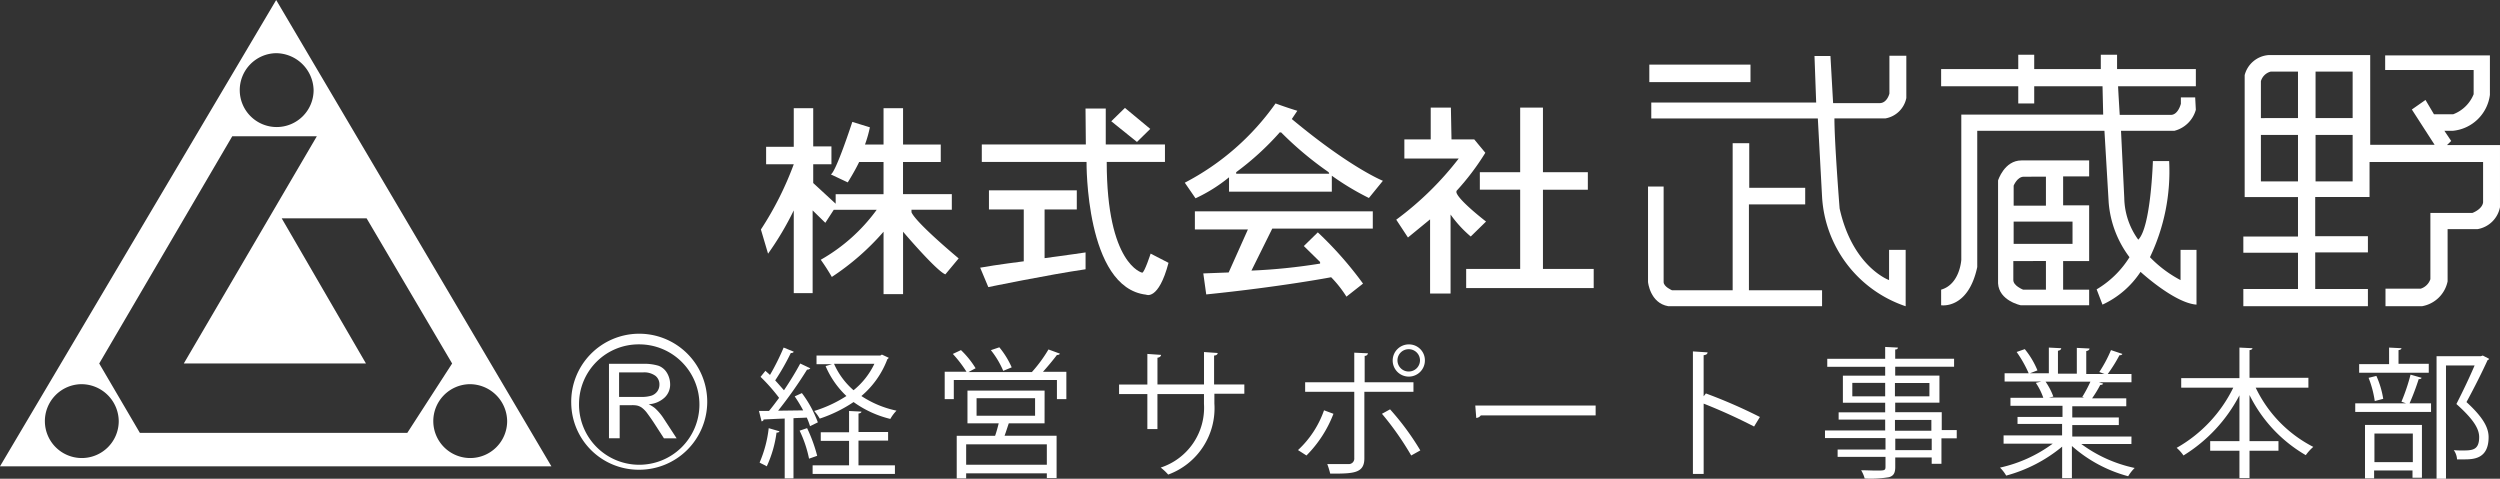
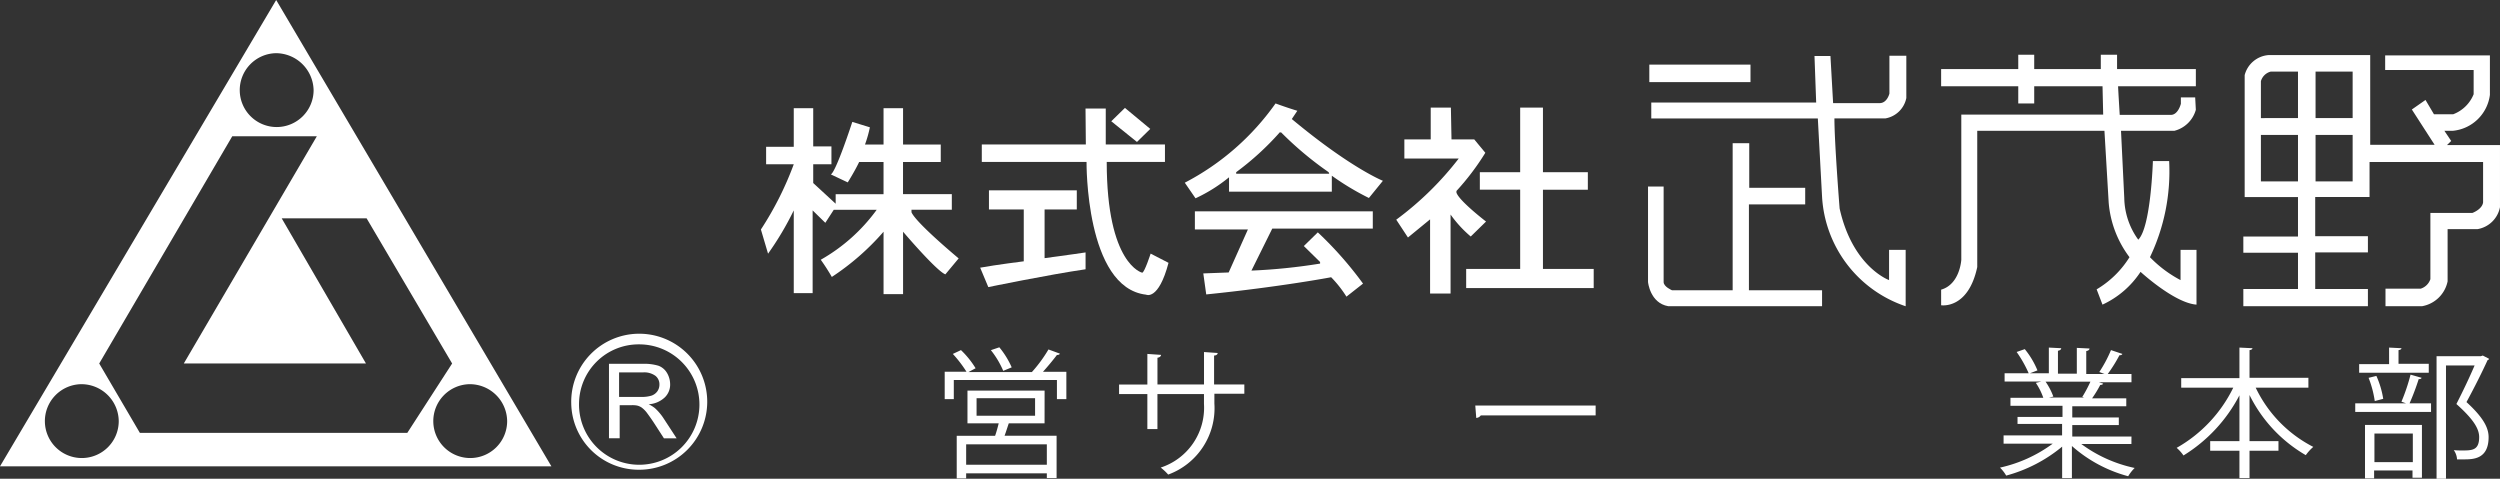
<svg xmlns="http://www.w3.org/2000/svg" id="logo_white" width="188" height="36" viewBox="0 0 188 36">
  <rect x="0" y="0" width="188" height="36" fill="#333333" stroke="none" />
  <g id="service" transform="translate(57.073 25.899)">
-     <path id="パス_1" data-name="パス 1" d="M236.529,112.623a8.564,8.564,0,0,1,1.2,2.2l-.587.287a5.5,5.5,0,0,0-.245-.646c-.342.024-.685.024-1,.048v4.524h-.661v-4.5c-.612.024-1.15.048-1.59.072,0,.1-.073.12-.147.144l-.2-.79h.758c.245-.287.489-.622.758-.981a13.45,13.45,0,0,0-1.394-1.58l.367-.455c.1.1.22.191.342.311a17.879,17.879,0,0,0,1.027-2.059l.758.311c-.024.072-.1.1-.22.1a17.629,17.629,0,0,1-1.174,2.059c.245.263.465.527.661.742.465-.694.905-1.412,1.223-2.011l.758.359a.29.29,0,0,1-.245.1,32.566,32.566,0,0,1-2.177,3.088l1.884-.024a11.045,11.045,0,0,0-.636-1.053Zm-1.688,2.872c-.024.072-.1.1-.22.1a8.7,8.7,0,0,1-.734,2.537c-.147-.1-.391-.191-.538-.287a9.02,9.02,0,0,0,.685-2.585Zm2.226,2.059a8.88,8.88,0,0,0-.709-2.106l.563-.191a11.436,11.436,0,0,1,.758,2.082Zm3.718-1.34v1.843h2.74v.646h-6.189v-.646h2.74v-1.843h-2.128v-.646h2.128v-1.6l.93.048q0,.108-.22.144v1.388h2.226v.646h-2.226Zm1.761-6.487.514.239c-.024.048-.073.1-.1.1a6.733,6.733,0,0,1-1.957,2.777,7.662,7.662,0,0,0,2.642,1.1,2.977,2.977,0,0,0-.465.622,7.874,7.874,0,0,1-2.764-1.269,10.411,10.411,0,0,1-2.544,1.245,3.508,3.508,0,0,0-.416-.574,9.674,9.674,0,0,0,2.422-1.125,6.7,6.7,0,0,1-1.566-2.25l.489-.144H237.63V109.8h4.795Zm-3.6.694a5.654,5.654,0,0,0,1.468,1.987,5.7,5.7,0,0,0,1.566-1.987Z" transform="translate(-233.3 -108.961)" fill="#fff" />
    <path id="パス_2" data-name="パス 2" d="M299.06,109.579c-.025.072-.1.1-.22.1-.269.359-.685.862-1.052,1.269h1.761V113h-.709v-1.436h-7.755V113H290.4v-2.059h1.639a9.327,9.327,0,0,0-1.027-1.34l.612-.287a6.737,6.737,0,0,1,1.1,1.364l-.538.287h4.77a10.524,10.524,0,0,0,1.248-1.7Zm-1.15,5.242h-2.691c-.1.287-.2.622-.318.934h3.914v3.184h-.734v-.359h-6.067v.383h-.709v-3.207h2.887c.1-.287.2-.646.269-.934h-2.348v-2.465h5.8Zm.171,3.112V116.4h-6.067v1.532Zm-5.284-5v1.316h4.4V112.93Zm1.712-3.83a6.445,6.445,0,0,1,.93,1.508l-.636.263a6.661,6.661,0,0,0-.93-1.556Z" transform="translate(-276.432 -108.885)" fill="#fff" />
    <path id="パス_3" data-name="パス 3" d="M353.443,113.736h-2.275v.742a5.315,5.315,0,0,1-3.474,5.338,3.893,3.893,0,0,0-.563-.527,4.734,4.734,0,0,0,3.254-4.787v-.742h-3.5v2.633h-.758V113.76H344v-.718h2.128v-2.3l1.028.072c0,.1-.1.191-.269.215v2.011h3.5V110.6l1.027.072c0,.1-.1.191-.269.191v2.178h2.275v.694Z" transform="translate(-316.919 -110.026)" fill="#fff" />
-     <path id="パス_4" data-name="パス 4" d="M401.667,113.418a9,9,0,0,1-2.03,3.136l-.636-.407a7.411,7.411,0,0,0,1.957-2.992Zm2.324-1.628v4.979c0,1.149-.856,1.149-2.569,1.149a5.714,5.714,0,0,0-.22-.718h1.59a.413.413,0,0,0,.44-.455v-4.979h-3.694v-.718h3.694v-2.226l1.027.048a.222.222,0,0,1-.245.191v1.987h3.669v.718h-3.694Zm1.933,1.293a19.791,19.791,0,0,1,2.275,3.088l-.685.383a22.009,22.009,0,0,0-2.2-3.136Zm1.419-4.883a1.193,1.193,0,0,1,1.2,1.2,1.211,1.211,0,1,1-1.2-1.2Zm.832,1.2a.842.842,0,0,0-.856-.838.838.838,0,1,0,0,1.676A.841.841,0,0,0,408.174,109.4Z" transform="translate(-358.464 -108.2)" fill="#fff" />
    <path id="パス_5" data-name="パス 5" d="M453.5,127.4h9.051v.742h-8.636a.452.452,0,0,1-.342.192Z" transform="translate(-399.632 -122.804)" fill="#fff" />
-     <path id="パス_6" data-name="パス 6" d="M525,116.049a41.549,41.549,0,0,0-3.792-1.723v5.29H520.4V110.4l1.1.072q0,.18-.294.215v3.088l.171-.215a38.872,38.872,0,0,1,4.061,1.771Z" transform="translate(-450.166 -109.873)" fill="#fff" />
-     <path id="パス_7" data-name="パス 7" d="M570.908,115.3v.574h-1.15v1.915h-.734v-.479h-2.74v.718c0,.479-.147.67-.465.766a8.436,8.436,0,0,1-1.834.1,2.286,2.286,0,0,0-.269-.622c.392,0,.807.024,1.1.024.66,0,.734,0,.734-.287v-.742h-3.6v-.551h3.6v-.862H561v-.574h4.526v-.814h-3.5v-.551h3.5v-.718h-3.18v-2.035h3.18v-.67h-4.355v-.6h4.355V109l.954.048c0,.1-.073.144-.2.144v.694h4.428v.6h-4.428v.67h3.327v2.035h-3.327v.718h3.5v1.34h1.125Zm-7.853-2.585h2.471V111.7h-2.471Zm5.8-1.005H566.26v1.005h2.593Zm-2.593,2.777v.814H569v-.814Zm2.764,2.274v-.862h-2.74v.862Z" transform="translate(-480.834 -108.809)" fill="#fff" />
    <path id="パス_8" data-name="パス 8" d="M624.683,116.453h-3.767a10.352,10.352,0,0,0,4.012,1.8,3.076,3.076,0,0,0-.489.622,10.435,10.435,0,0,1-4.232-2.274v2.418h-.734v-2.37a11.126,11.126,0,0,1-4.208,2.178,2.824,2.824,0,0,0-.465-.6,10.486,10.486,0,0,0,3.963-1.8h-3.694v-.622h4.4v-.862h-3.351v-.527H619.5v-.838h-3.914v-.6h2.471a4.834,4.834,0,0,0-.563-1.125l.416-.1h-2.764v-.622h1.81a8.995,8.995,0,0,0-.905-1.6l.612-.215a6.254,6.254,0,0,1,.954,1.6l-.563.215h1.419V109.2l.93.048c0,.1-.1.168-.245.191v1.723h1.419v-1.939l.954.048c0,.1-.1.168-.245.191v1.723h1.37c-.147-.048-.294-.12-.391-.144a9.822,9.822,0,0,0,.881-1.652l.856.287c-.025.072-.1.1-.22.1a11.138,11.138,0,0,1-.881,1.412h1.786v.622h-2.446l.318.1c-.025.072-.122.1-.22.1a9.2,9.2,0,0,1-.612,1.005h2.569v.6h-4.061v.838h3.5v.574h-3.5v.862h4.452Zm-3.694-3.543a10.205,10.205,0,0,0,.612-1.149h-3.376a4.978,4.978,0,0,1,.587,1.125l-.343.072h2.667Z" transform="translate(-521.473 -108.961)" fill="#fff" />
    <path id="パス_9" data-name="パス 9" d="M679.008,112.216h-3.963a9.672,9.672,0,0,0,4.33,4.452,3.447,3.447,0,0,0-.563.622,10.694,10.694,0,0,1-4.232-4.524v3.471h2.177v.718H674.58v2.059h-.758v-2.059h-2.2v-.718h2.2V112.79a11.6,11.6,0,0,1-4.208,4.524,3.011,3.011,0,0,0-.514-.574,10.455,10.455,0,0,0,4.257-4.524h-3.914V111.5h4.379v-2.3l.978.048q0,.108-.22.144v2.082h4.428Z" transform="translate(-562.489 -108.961)" fill="#fff" />
    <path id="パス_10" data-name="パス 10" d="M727.474,113.269a14.259,14.259,0,0,0,.685-2.035l.832.239c-.025.072-.1.1-.22.1a18.34,18.34,0,0,1-.685,1.819H729.7v.646H724v-.646h3.816Zm2.055-2.824v.646h-5.235v-.646h2.251V109.2l.93.048q0,.108-.22.144v1.029h2.275Zm-4.795,8.593v-4.021h4.281v3.973h-.709v-.551h-2.887v.6Zm.856-7.707a6.733,6.733,0,0,1,.514,1.723l-.636.168a7.736,7.736,0,0,0-.465-1.747Zm2.74,4.332h-2.887v2.154h2.887Zm5.26-5.864.465.239a.1.1,0,0,1-.1.1c-.416.91-.979,2.035-1.59,3.16,1.174,1.077,1.664,1.867,1.664,2.633,0,1.676-1.174,1.676-1.884,1.676h-.489a1.329,1.329,0,0,0-.245-.694,6.557,6.557,0,0,0,.66.024c.734,0,1.248-.024,1.248-1.005,0-.694-.538-1.436-1.712-2.489.538-1.053,1-2.035,1.37-2.9h-2.153v8.521h-.709v-9.215h3.327Z" transform="translate(-603.959 -108.961)" fill="#fff" />
  </g>
  <g id="registration" transform="translate(42.957 25.324)">
    <path id="パス_23" data-name="パス 23" d="M175.6,110.8a5.114,5.114,0,1,1,5.113,5,5.072,5.072,0,0,1-5.113-5m.587,0a4.527,4.527,0,1,0,4.526-4.428,4.483,4.483,0,0,0-4.526,4.428" transform="translate(-175.6 -105.8)" fill="#fff" />
    <path id="パス_24" data-name="パス 24" d="M187.2,119.925V114.3h2.544a3.684,3.684,0,0,1,1.174.144,1.24,1.24,0,0,1,.636.527,1.674,1.674,0,0,1,.245.838,1.337,1.337,0,0,1-.391,1.005,1.923,1.923,0,0,1-1.223.527,2.569,2.569,0,0,1,.465.287,3.944,3.944,0,0,1,.636.742l1,1.532h-.954l-.758-1.173c-.22-.335-.416-.6-.538-.766a1.931,1.931,0,0,0-.391-.383,1.048,1.048,0,0,0-.343-.144,1.905,1.905,0,0,0-.416-.024h-.881V119.9H187.2Zm.758-3.136H189.6a2.464,2.464,0,0,0,.807-.1.9.9,0,0,0,.44-.335.871.871,0,0,0,.147-.5.812.812,0,0,0-.294-.646,1.426,1.426,0,0,0-.93-.263h-1.81v1.843Z" transform="translate(-184.362 -112.265)" fill="#fff" />
  </g>
  <g id="type" transform="translate(57.22 4.117)">
    <path id="パス_11" data-name="パス 11" d="M236.371,34.024V36.9h-2.079v1.316h2.079A24.407,24.407,0,0,1,233.9,43.12l.538,1.819a22.794,22.794,0,0,0,1.933-3.255v6.223h1.419V41.684l.954.934.636-.981h3.229a13.291,13.291,0,0,1-4.208,3.758,15.184,15.184,0,0,1,.832,1.293,18.83,18.83,0,0,0,3.89-3.4v4.691h1.468V43.287s2.5,2.944,3.18,3.207l1-1.2s-3.2-2.657-3.547-3.471v-.191h3.033V40.463h-3.67V38.045h2.838V36.729H244.59V34h-1.468v2.729h-1.394a9.066,9.066,0,0,0,.367-1.293l-1.321-.407s-1.223,3.758-1.615,3.949l1.272.6s.514-.814.856-1.532h1.835v2.418h-3.6v.718l-1.688-1.556V38.213h1.37v-1.34h-1.37V34h-1.468Z" transform="translate(-233.9 -29.979)" fill="#fff" />
    <path id="パス_12" data-name="パス 12" d="M301.8,36.8v1.316h7.877s-.1,9.455,4.477,9.981c0,0,.93.479,1.688-2.394l-1.345-.694s-.465,1.436-.636,1.436c0,0-2.666-.6-2.666-8.33h4.379V36.8h-4.452V34.1H309.6l.024,2.7Z" transform="translate(-285.189 -30.055)" fill="#fff" />
    <path id="パス_13" data-name="パス 13" d="M342.628,33.9,341.6,34.905l1.933,1.556,1-.981Z" transform="translate(-315.253 -29.903)" fill="#fff" />
    <path id="パス_14" data-name="パス 14" d="M301.961,59.8v1.436h2.618v3.9s-2.1.263-3.278.479l.612,1.46s4.526-.934,7.314-1.34V64.468s-1.272.192-3.082.431V61.236h2.422V59.8Z" transform="translate(-284.812 -49.603)" fill="#fff" />
    <path id="パス_15" data-name="パス 15" d="M372.664,33.051l-.416.622c4.428,3.686,6.85,4.644,6.85,4.644l-1.052,1.293a19.946,19.946,0,0,1-2.789-1.676v1.2h-7.73V38.053a11.776,11.776,0,0,1-2.52,1.58L364.2,38.46a19.18,19.18,0,0,0,6.825-5.96c.979.359,1.639.551,1.639.551M371.319,34.7a20.972,20.972,0,0,1-3.254,2.968v.12h7l-.049-.12a25.542,25.542,0,0,1-3.572-2.992h-.122Zm-6.36,5.912v1.364h3.988L367.5,45.21l-1.908.072.22,1.58c5.627-.574,9.394-1.293,9.394-1.293a8.617,8.617,0,0,1,1.15,1.46l1.248-.981a27.6,27.6,0,0,0-3.4-3.854l-1.052,1.029,1.223,1.2v.12a43.533,43.533,0,0,1-5.162.527l1.566-3.16h7.559V40.614" transform="translate(-332.324 -28.838)" fill="#fff" />
    <path id="パス_16" data-name="パス 16" d="M433.31,33.8h-1.517v2.394h-1.982V37.63H433.9a23.611,23.611,0,0,1-4.7,4.6l.881,1.34,1.664-1.364v5.577h1.541V41.843a8.823,8.823,0,0,0,1.517,1.652l1.15-1.125s-2.03-1.556-2.226-2.178v-.12A18.924,18.924,0,0,0,435.9,37.2l-.832-1.005h-1.712" transform="translate(-381.423 -29.827)" fill="#fff" />
    <path id="パス_17" data-name="パス 17" d="M454.761,33.8v4.859h-3.033v1.316h3.033v5.96H450.7v1.436h9.59V45.936h-3.816v-5.96h3.376V38.659h-3.376V33.8Z" transform="translate(-397.664 -29.827)" fill="#fff" />
    <rect id="長方形_1" data-name="長方形 1" width="7.608" height="1.316" transform="translate(66.809 0.742)" fill="#fff" />
    <path id="パス_18" data-name="パス 18" d="M507.6,21.019v1.2h12.525l.318,5.888a9.239,9.239,0,0,0,6.287,8.234V32.1h-1.248v2.274s-2.74-.981-3.718-5.386c0,0-.391-4.907-.391-6.774h3.841a1.943,1.943,0,0,0,1.566-1.532V17.5h-1.272v2.848s-.171.718-.734.718h-3.5l-.2-3.543h-1.2L520,21.019Z" transform="translate(-440.644 -17.428)" fill="#fff" />
    <path id="パス_19" data-name="パス 19" d="M512.936,56.059H508.41s-.636-.263-.636-.622V48.255H506.6v7.181s.147,1.58,1.517,1.819h11.571v-1.2h-5.5V49.6h4.232V48.351h-4.208V45h-1.247V56.059Z" transform="translate(-439.889 -38.346)" fill="#fff" />
    <path id="パス_20" data-name="パス 20" d="M699.141,17.3v6.75h4.844l-1.713-2.657,1.027-.718.636,1.077h1.443a2.673,2.673,0,0,0,1.541-1.508V18.425h-6.654v-1.1h7.877v2.968a3.11,3.11,0,0,1-2.764,2.7h-.661l.514.766-.318.311H708.9v4.668a2.075,2.075,0,0,1-1.688,1.652h-2.251v3.926a2.382,2.382,0,0,1-1.908,1.867H700.29V34.869h2.642a1.123,1.123,0,0,0,.734-.718V29.172h3.156s.734-.263.807-.79v-3.04h-8.538v2.633h-4.086V30.92h3.963V32.14h-3.963v2.753h3.963v1.293H689.6V34.893h4.11V32.164H689.6V30.944h4.11V27.976H689.7V18.808a2.012,2.012,0,0,1,1.81-1.508Zm-4.11,4.739h2.789V18.545h-2.789Zm0,4.763h2.789V23.308h-2.789Zm-4.11,0h2.789V23.308h-2.789Zm2.789-4.763V18.545h-2.055a1.041,1.041,0,0,0-.734.718v2.777Z" transform="translate(-578.121 -17.276)" fill="#fff" />
    <path id="パス_21" data-name="パス 21" d="M615.83,18.277h-5.9V17.2h-1.223v1.077H603.7V17.2h-1.2v1.077h-5.8V19.57h5.8v1.293h1.2V19.57h5.137l.049,2.13H598.217V32.615s-.1,1.843-1.517,2.25v1.173s2.031.335,2.716-2.872V22.921h9.565l.318,5.386a7.861,7.861,0,0,0,1.566,4.117,7.273,7.273,0,0,1-2.471,2.418l.44,1.149a6.866,6.866,0,0,0,2.862-2.465s2.544,2.346,4.208,2.465V31.873h-1.2v2.274a9.1,9.1,0,0,1-2.3-1.723,14.948,14.948,0,0,0,1.443-7.229h-1.223s-.147,4.979-1.1,5.912a5.485,5.485,0,0,1-1.052-3.136l-.245-5.051h4.012a2.254,2.254,0,0,0,1.615-1.58l-.049-.934h-1.076v.479s-.2.838-.758.838H610.13s-.122-1.987-.122-2.154h5.847V18.277Z" transform="translate(-507.947 -17.2)" fill="#fff" />
-     <path id="パス_22" data-name="パス 22" d="M621.05,50.4v1.2h-1.957v2.178h1.957v4.189h-1.957v2.154h1.957v1.173h-5.138s-1.639-.335-1.712-1.652V51.908s.465-1.508,1.761-1.508ZM619.8,55h-4.428v1.676H619.8Zm-3.669-3.375c-.489,0-.758.67-.758.67V53.8H617.8V51.621Zm-.783,6.343V59.4c0,.431.734.718.734.718H617.8V57.964Z" transform="translate(-521.166 -42.453)" fill="#fff" />
  </g>
  <g id="symbol">
    <path id="パス_26" data-name="パス 26" d="M41.465,35.067H0L20.769,0ZM20.745,4a2.777,2.777,0,1,0,2.838,2.777A2.841,2.841,0,0,0,20.745,4M6.091,28.891a2.777,2.777,0,1,0,2.838,2.777,2.81,2.81,0,0,0-2.838-2.777m29.209,0a2.777,2.777,0,1,0,2.838,2.777A2.81,2.81,0,0,0,35.3,28.891M23.827,10.245h-6.36L7.461,27.335l3.058,5.218H30.628L34,27.335,27.57,16.42H21.185l6.336,10.915h-13.7Z" fill="#fff" />
  </g>
</svg>